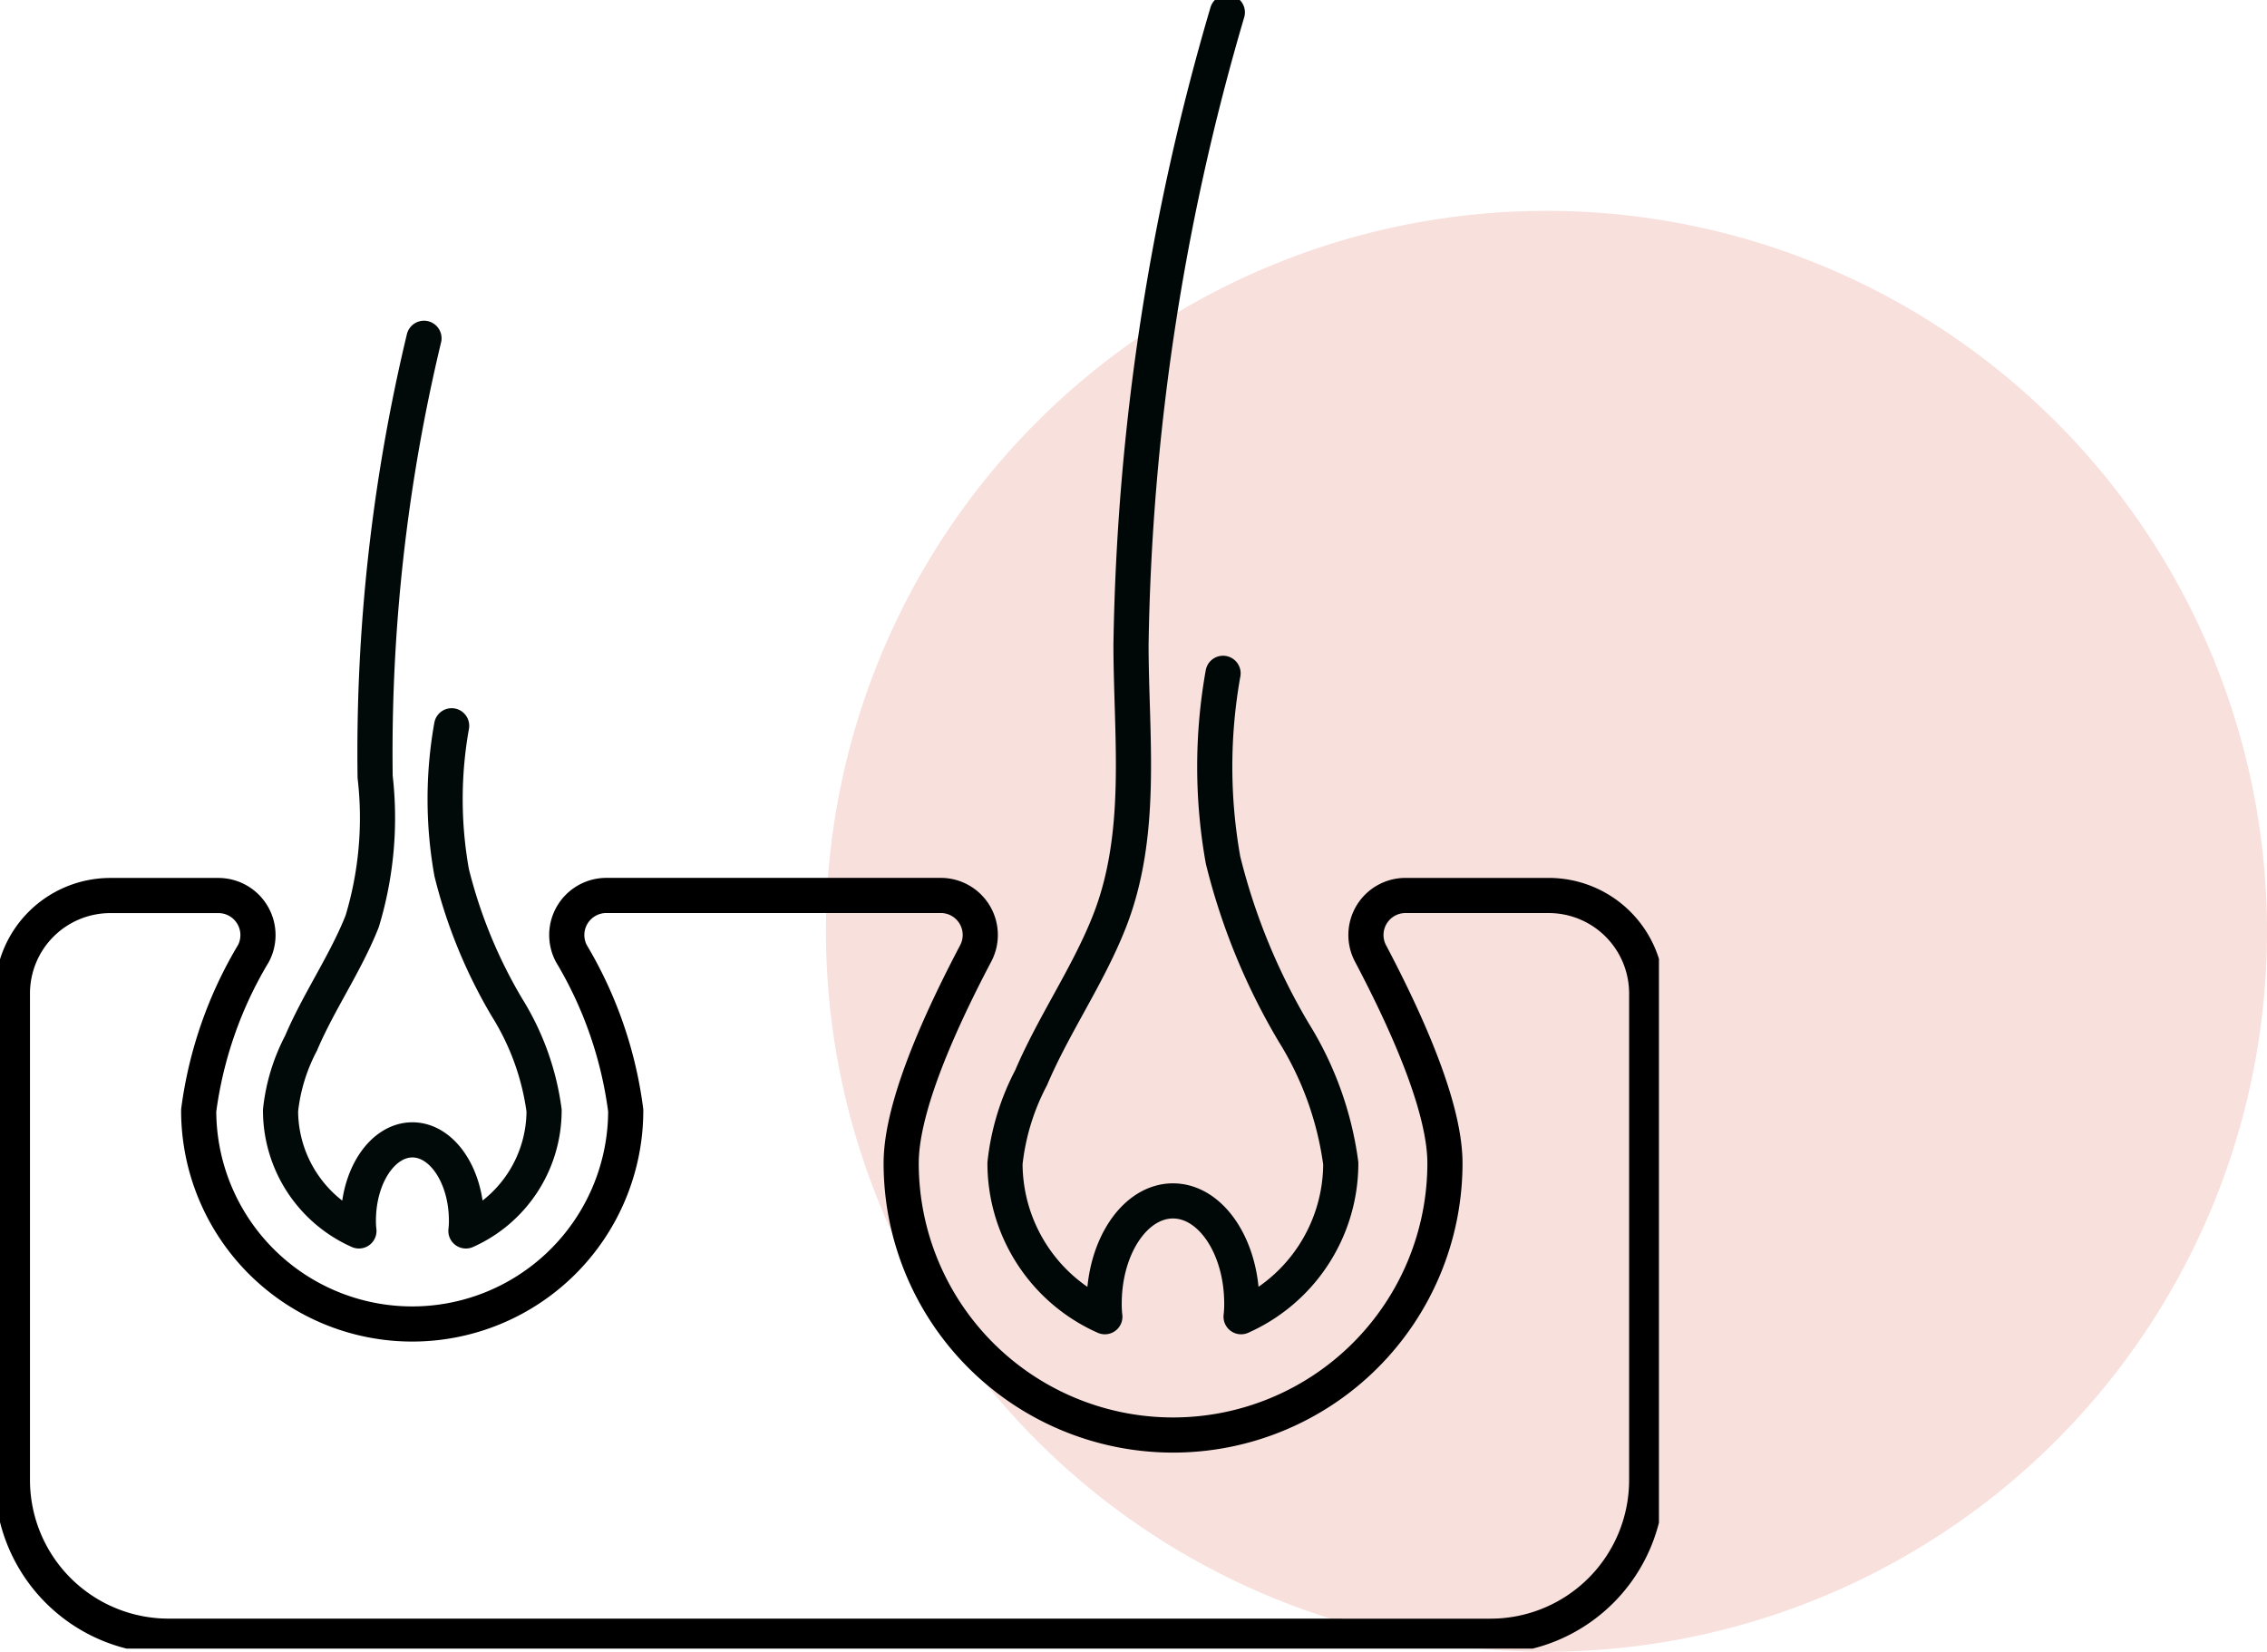
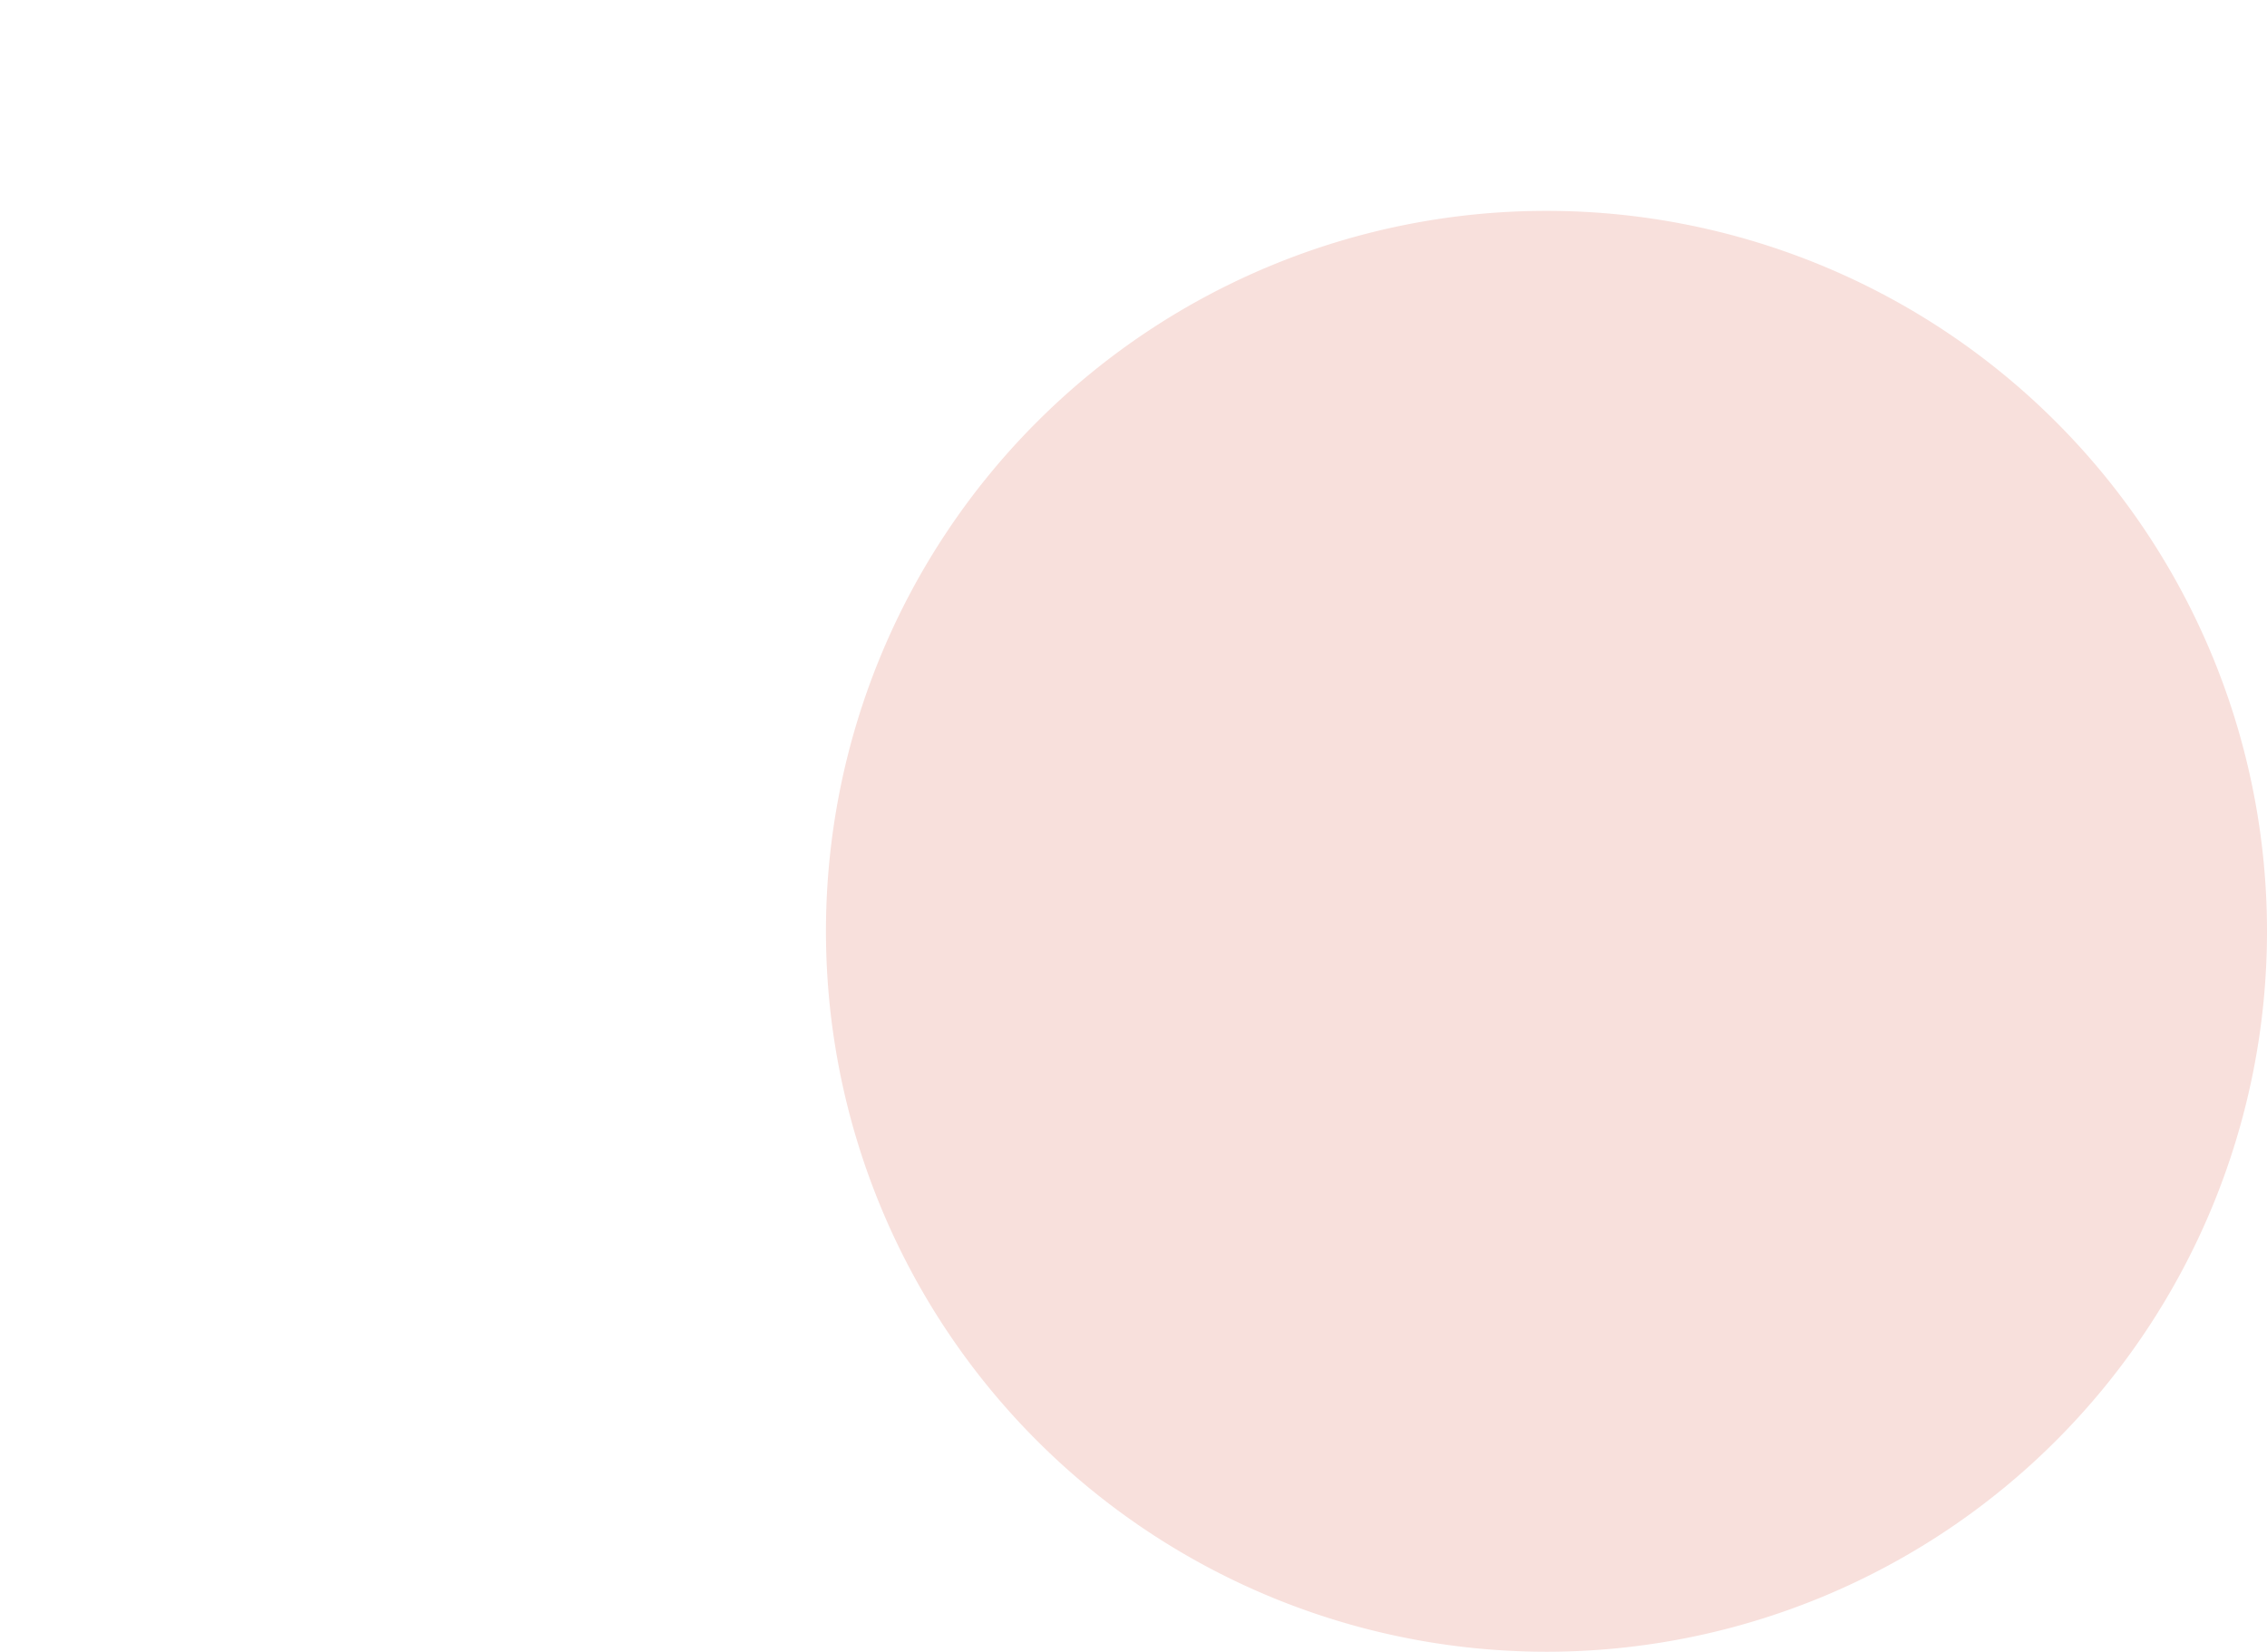
<svg xmlns="http://www.w3.org/2000/svg" width="64.5" height="47" viewBox="0 0 64.5 47">
  <defs>
    <clipPath id="clip-path">
-       <rect id="Rectangle_382" data-name="Rectangle 382" width="47.2" height="46.911" fill="none" />
-     </clipPath>
+       </clipPath>
  </defs>
  <g id="Group_910" data-name="Group 910" transform="translate(-1144 -41)">
    <path id="Path_756" data-name="Path 756" d="M20.5,0A20.5,20.5,0,1,1,0,20.5,20.5,20.5,0,0,1,20.5,0Z" transform="translate(1167.5 47)" fill="#f8e0dc" />
    <g id="Group_405" data-name="Group 405" transform="translate(1144 41)" clip-path="url(#clip-path)">
-       <path id="Path_677" data-name="Path 677" d="M38.794,51.946a11.841,11.841,0,0,0,0,4.175,14.207,14.207,0,0,0,1.577,3.845,7.382,7.382,0,0,1,1.053,2.927A3.753,3.753,0,0,1,39.2,66.32a2.322,2.322,0,0,0,.016-.291c0-1.27-.69-2.3-1.538-2.3s-1.538,1.026-1.538,2.3a2.367,2.367,0,0,0,.016.291,3.752,3.752,0,0,1-2.23-3.428,5.31,5.31,0,0,1,.582-1.912c.507-1.192,1.262-2.263,1.74-3.468a10.152,10.152,0,0,0,.369-4.114A50.565,50.565,0,0,1,38.007,40.92" transform="translate(-25.944 -31.294)" fill="none" stroke="#010909" stroke-linecap="round" stroke-linejoin="round" stroke-width="1" />
-       <path id="Path_678" data-name="Path 678" d="M39.3,129.389H5.944A4.445,4.445,0,0,1,1.5,124.945V111.1a2.787,2.787,0,0,1,2.787-2.787H7.359a1.126,1.126,0,0,1,1,1.647A11.628,11.628,0,0,0,6.8,114.43a6.075,6.075,0,1,0,12.15,0,11.594,11.594,0,0,0-1.549-4.471,1.126,1.126,0,0,1,1-1.648h9.509a1.124,1.124,0,0,1,1,1.644c-1.211,2.3-2.123,4.515-2.123,5.974a7.735,7.735,0,1,0,15.471,0c0-1.458-.909-3.678-2.12-5.973a1.124,1.124,0,0,1,1-1.644h4.073a2.787,2.787,0,0,1,2.787,2.787v13.847a4.444,4.444,0,0,1-4.444,4.444H39.3" transform="translate(-1.147 -82.831)" fill="none" stroke="#000" stroke-linecap="round" stroke-linejoin="round" stroke-width="1" />
-       <path id="Path_679" data-name="Path 679" d="M127.762,20.306a15.076,15.076,0,0,0,0,5.316,18.082,18.082,0,0,0,2.008,4.9,9.4,9.4,0,0,1,1.341,3.728,4.779,4.779,0,0,1-2.836,4.364,2.983,2.983,0,0,0,.02-.37c0-1.618-.878-2.925-1.958-2.925s-1.958,1.307-1.958,2.925a2.983,2.983,0,0,0,.02.37,4.778,4.778,0,0,1-2.841-4.364,6.763,6.763,0,0,1,.742-2.435c.646-1.518,1.607-2.882,2.216-4.416,1-2.508.631-5.269.627-7.9a67.228,67.228,0,0,1,2.741-18" transform="translate(-92.964 -1.147)" fill="none" stroke="#000707" stroke-linecap="round" stroke-linejoin="round" stroke-width="1" />
-     </g>
+       </g>
  </g>
</svg>